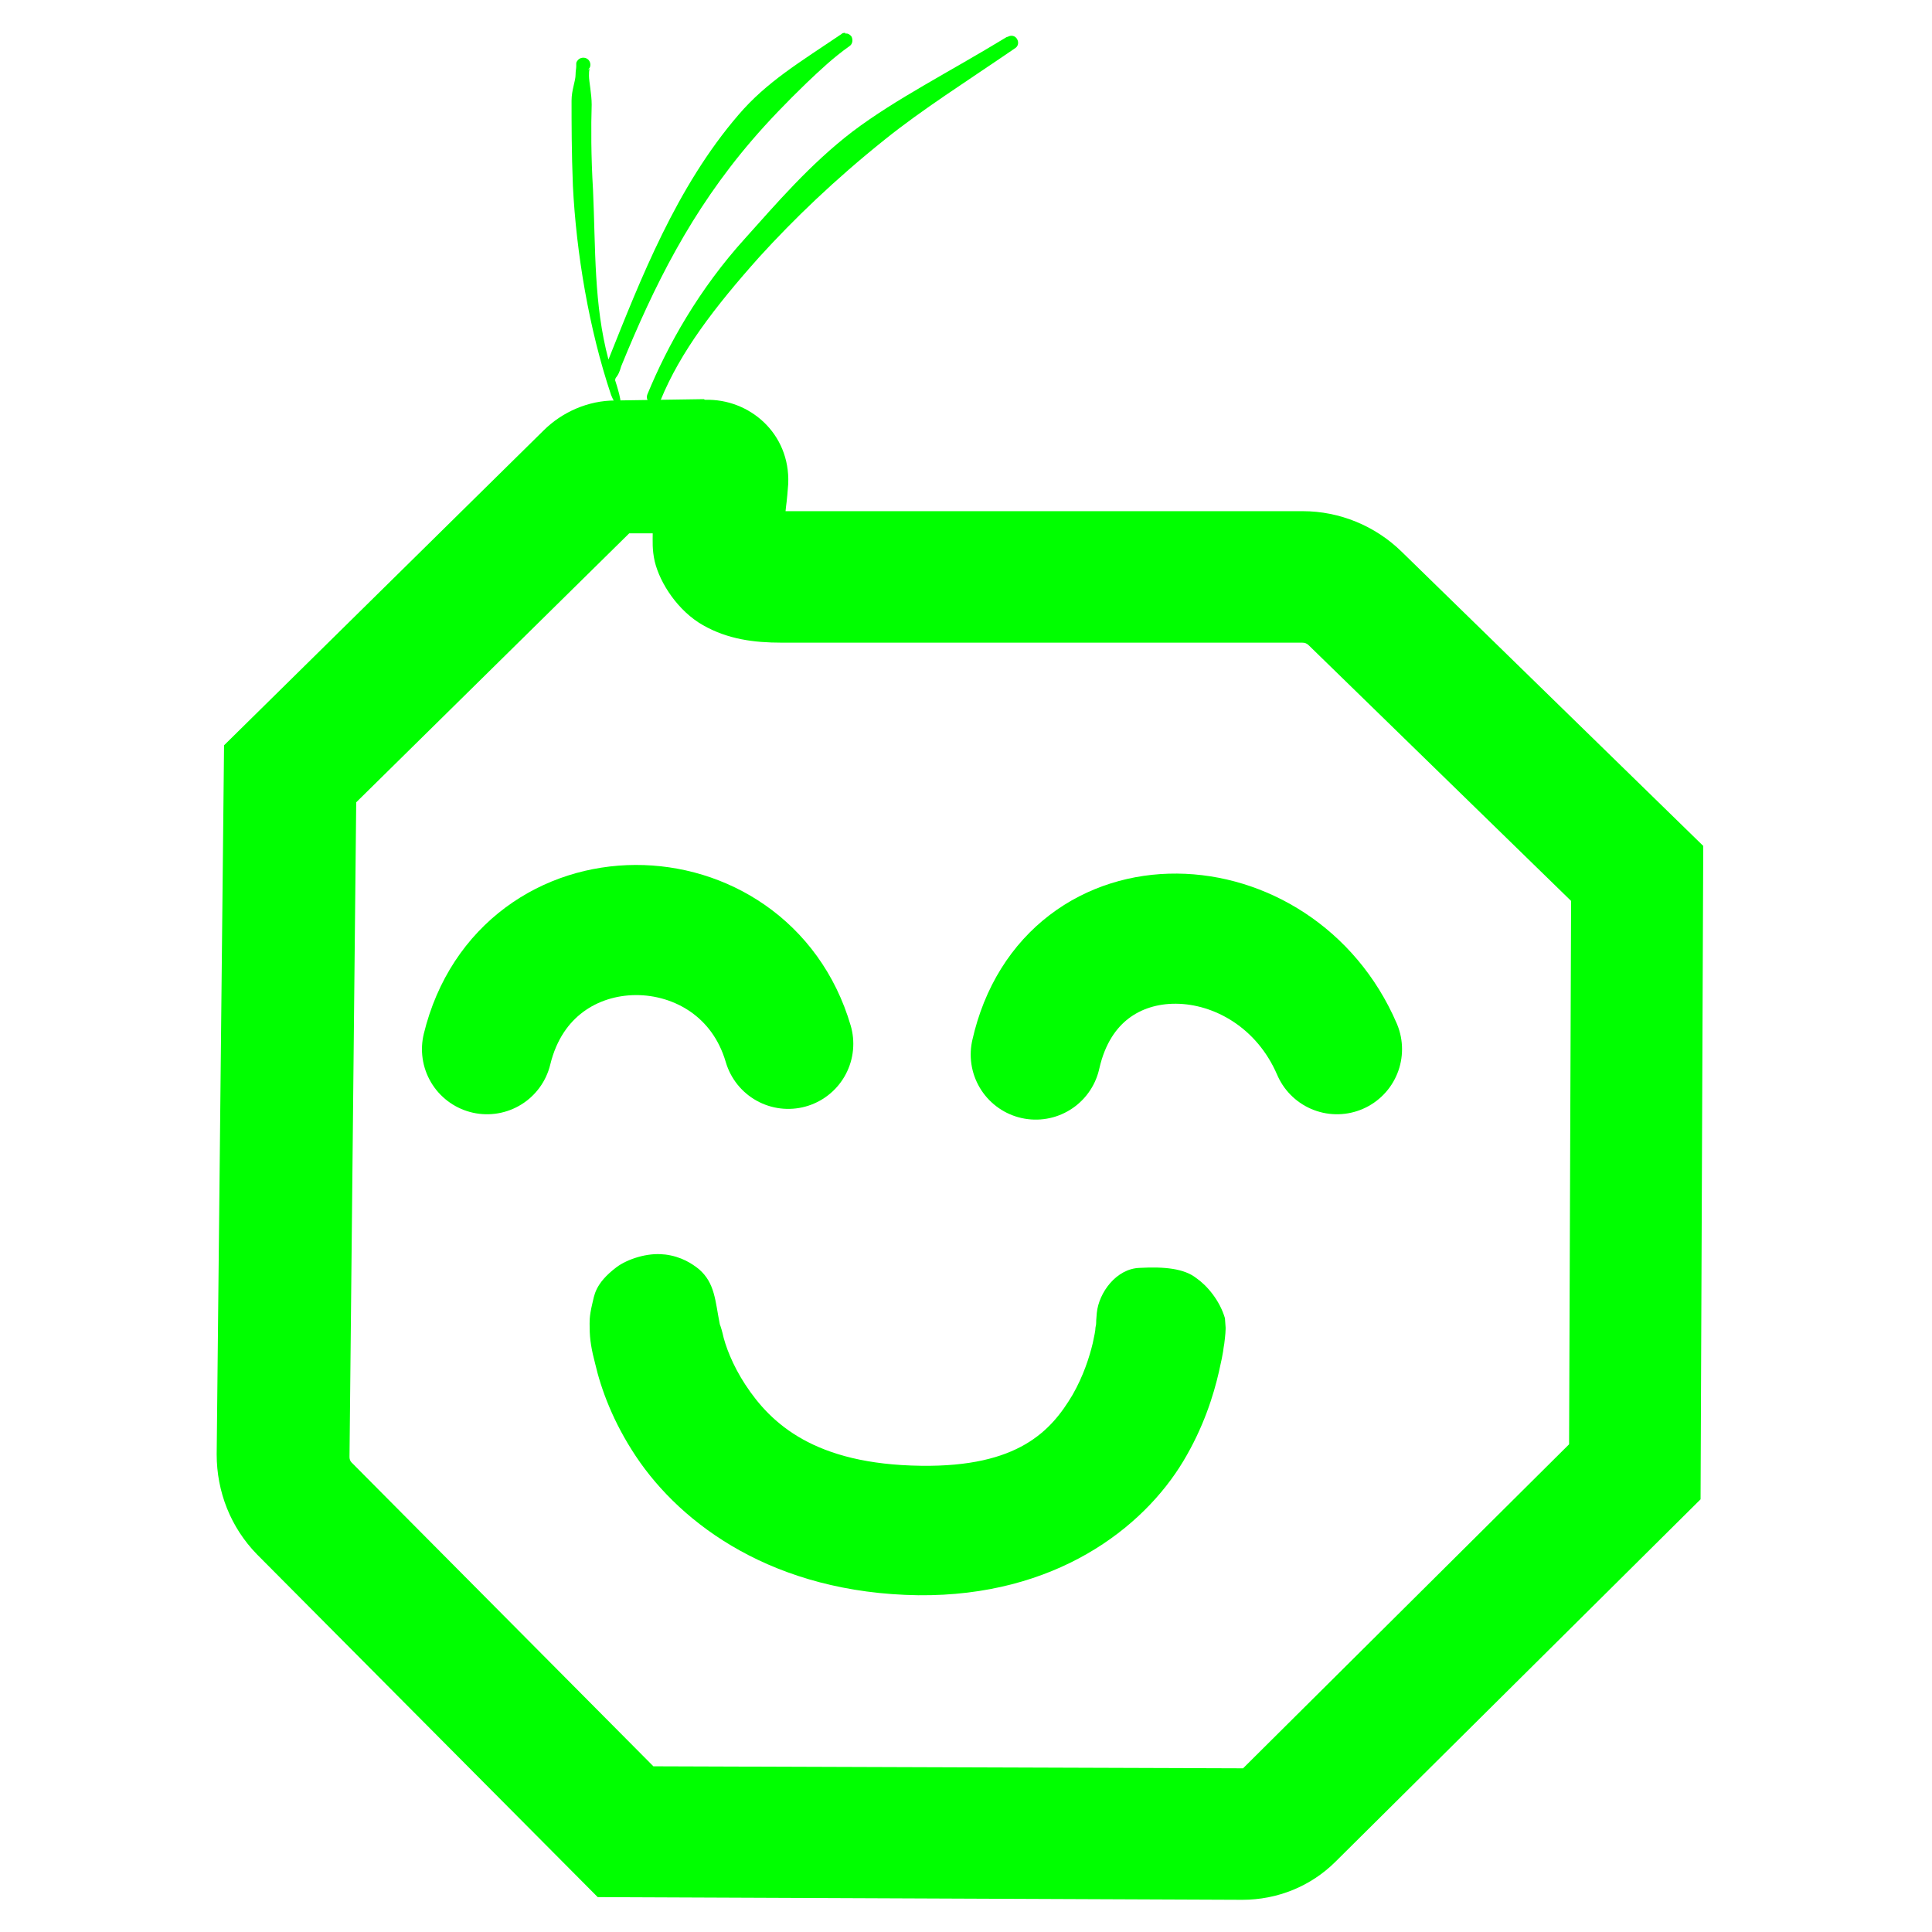
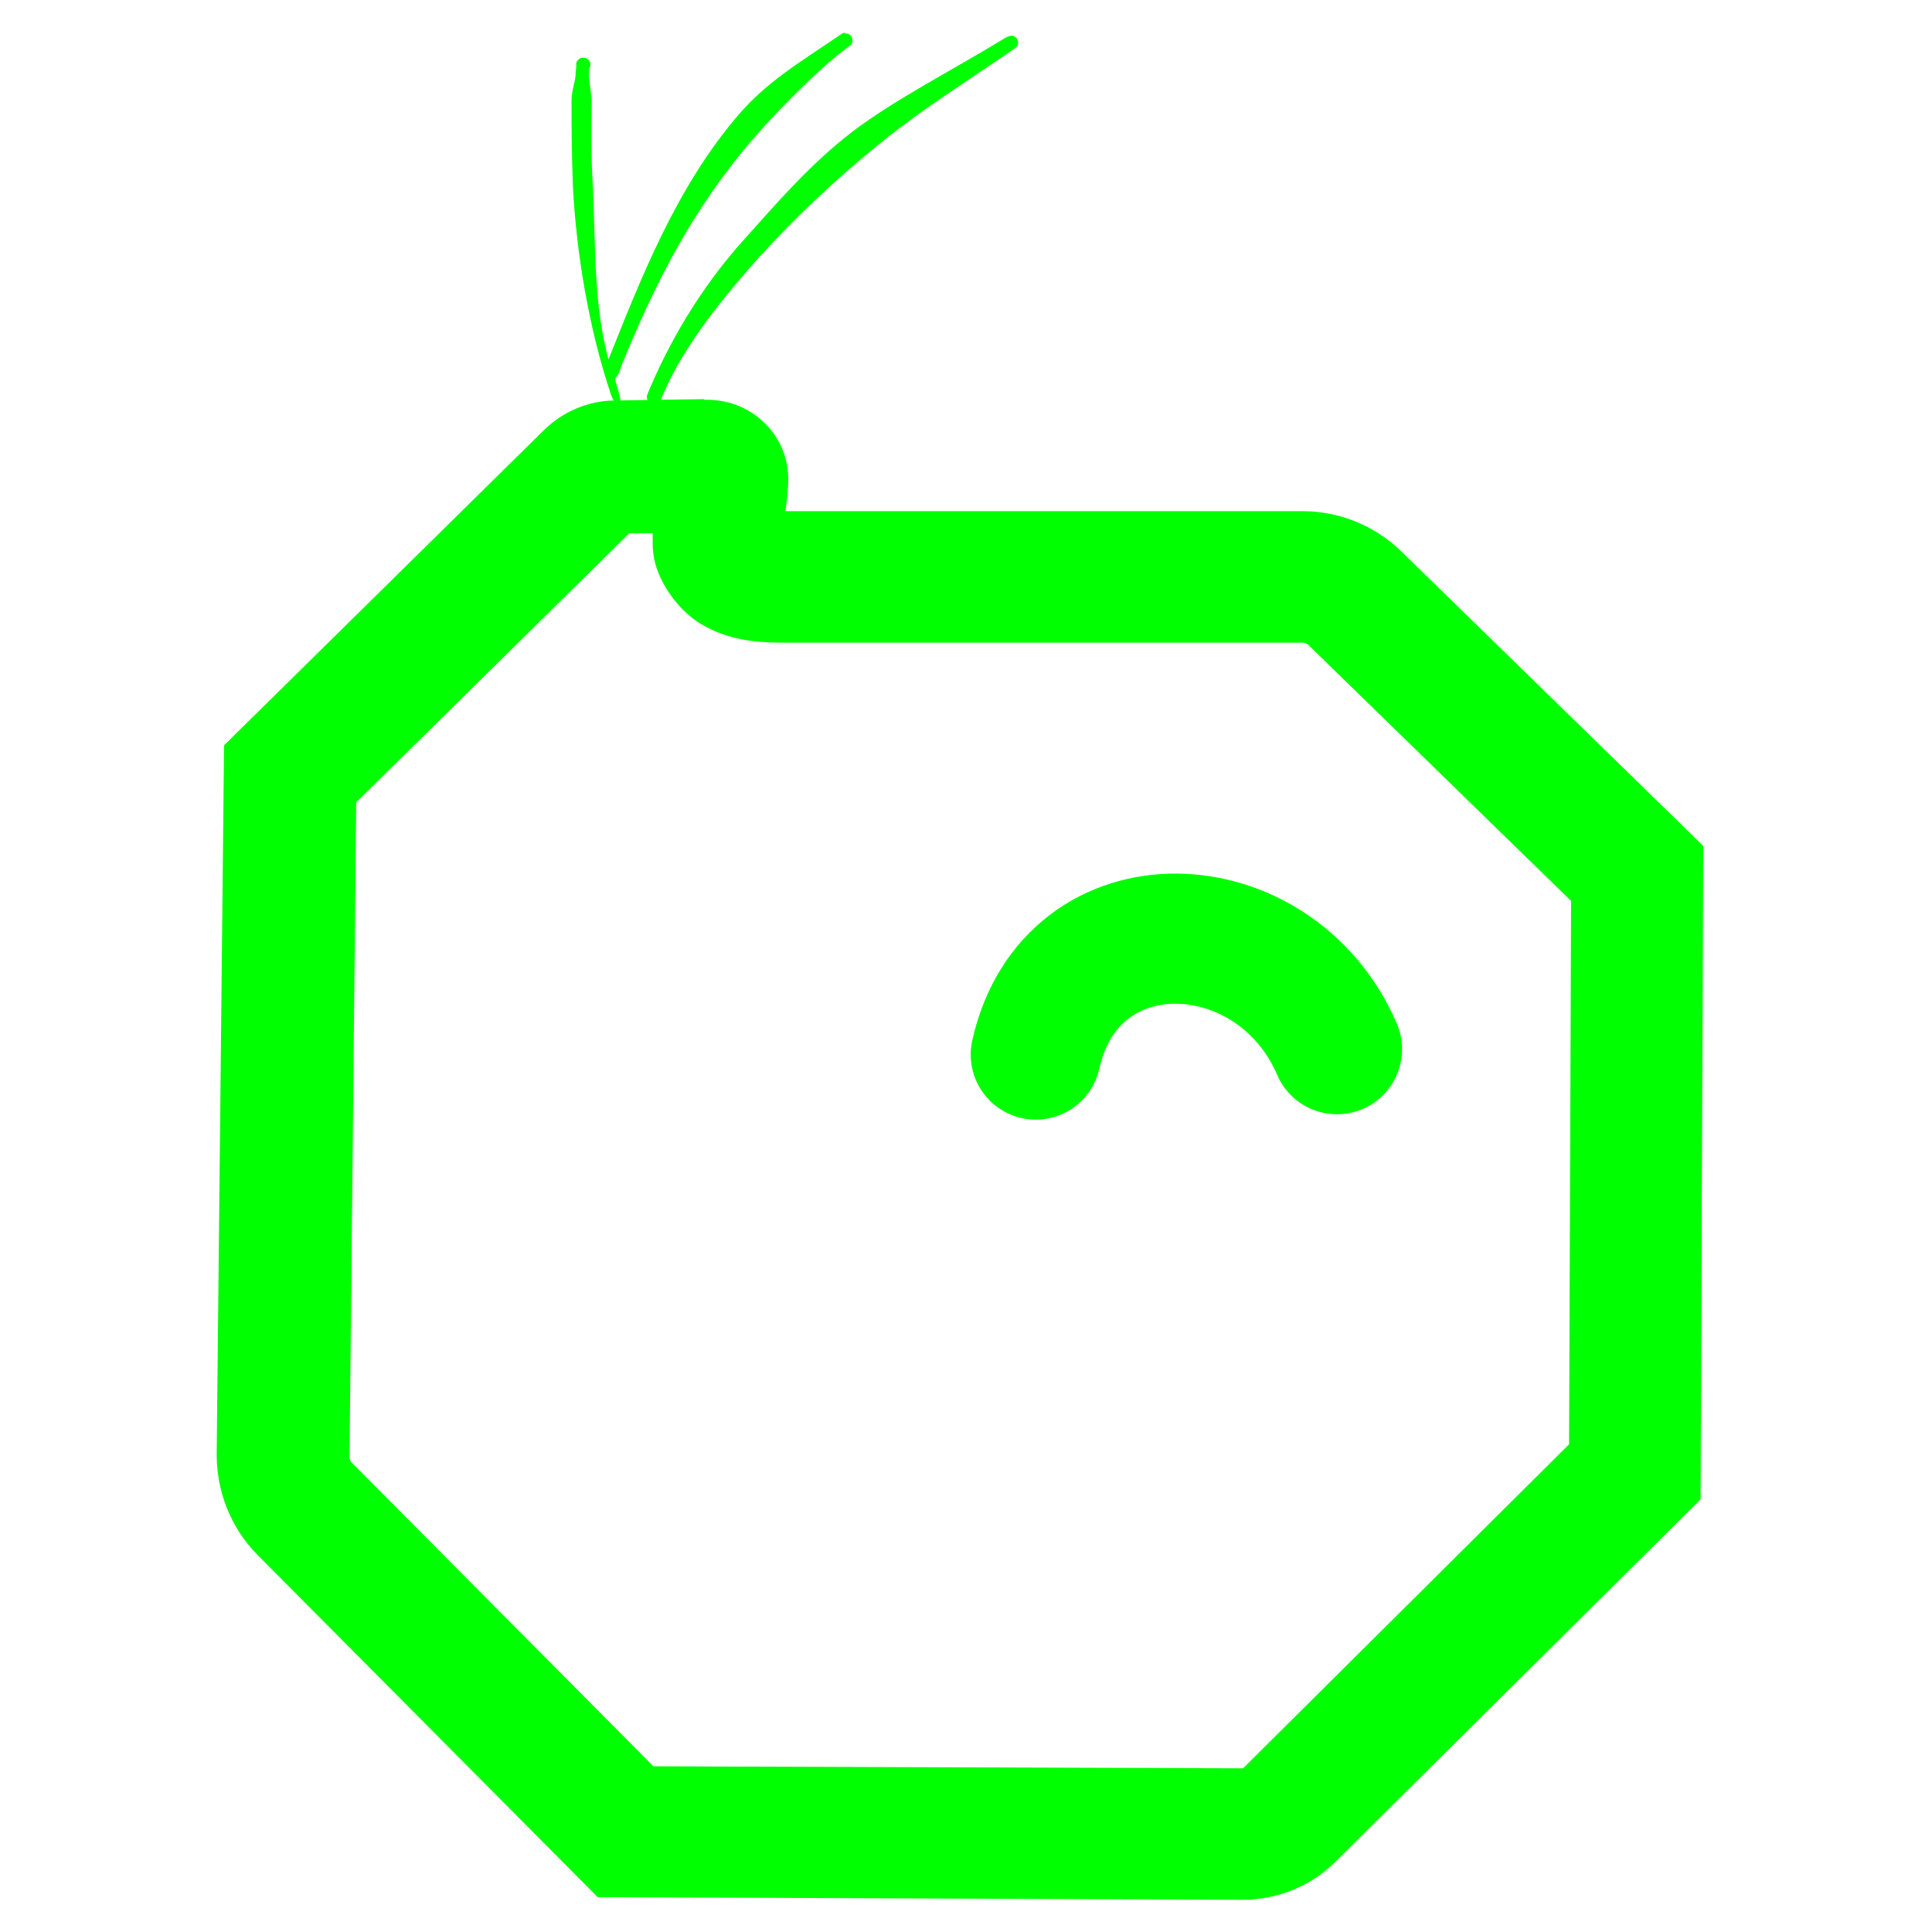
<svg xmlns="http://www.w3.org/2000/svg" xmlns:ns1="http://sodipodi.sourceforge.net/DTD/sodipodi-0.dtd" xmlns:ns2="http://www.inkscape.org/namespaces/inkscape" version="1.1" viewBox="0 0 288 288">
  <defs>
    <style>
      .cls-1 {
        fill: none;
        stroke: lime;
        stroke-linecap: round;
        stroke-miterlimit: 11.3;
        stroke-width: 19.4px;
      }

      .cls-2 {
        fill: lime;
      }
    </style>
  </defs>
  <g>
    <g id="svg1">
      <ns1:namedview id="namedview1" bordercolor="#000000" borderopacity="0.25" ns2:current-layer="layer1" ns2:cx="33.234019" ns2:cy="200.11122" ns2:deskcolor="#d1d1d1" ns2:document-units="mm" ns2:pagecheckerboard="0" ns2:pageopacity="0.0" ns2:showpageshadow="2" ns2:window-height="1057" ns2:window-maximized="1" ns2:window-width="1920" ns2:window-x="-8" ns2:window-y="-8" ns2:zoom="0.70710678" pagecolor="#ffffff" />
      <g id="_x3C_defs">
        <ns2:path-effect id="path-effect4" apply_no_radius="true" apply_with_radius="true" chamfer_steps="1" effect="fillet_chamfer" flexible="false" hide_knots="false" is_visible="true" lpeversion="1" method="auto" mode="F" nodesatellites_param="F,0,0,1,0,0.826,0,1 @ F,0,0,1,0,0,0,1 @ F,0,0,1,0,1.617,0,1 @ F,0,0,1,0,0,0,1 @ F,0,0,1,0,1.44,0,1 @ F,0,0,1,0,0,0,1 @ F,0,0,1,0,0,0,1 @ F,0,0,1,0,1.617,0,1 @ F,0,0,1,0,0,0,1 @ F,0,1,1,0,0.826,0,1" only_selected="false" radius="0" unit="px" use_knot_distance="true" />
      </g>
      <g id="layer1" ns2:groupmode="layer" ns2:label="Layer 1">
        <path id="path8-0" class="cls-1" d="M154.4,157.2c5.3-23.6,35.7-22.2,44.9-.8" ns1:nodetypes="cc" />
        <path id="path4" class="cls-2" d="M104.9,59.5l-13.2.2c-4,0-7.9,1.7-10.7,4.5l-47.6,46.9-1.1,105.7c0,5.6,2.1,10.9,6,14.9l50.8,51.1,96.1.4c5.2,0,10.2-2,13.9-5.7l54.4-54,.4-97.4-45-43.9c-3.9-3.8-9.2-6-14.7-6h-77.1c.1-1.1.2-1.3.4-4.1.3-7.5-5.8-12.7-12.4-12.5ZM97.3,79.3c0,1.4-.1,2.6.3,4.4.8,3.3,3.5,7.4,7.2,9.5s7.6,2.6,11.7,2.6h77.6c.4,0,.7.1,1,.4l39.1,38.1-.3,81-48.6,48.3s0,0,0,0l-87.9-.3-45-45.3c-.2-.2-.3-.5-.3-.8l1-97.6,40.7-40.1h3.7Z" />
        <path id="path5" class="cls-2" d="M126,4.9c-.2,0-.4,0-.6.2-6.2,4.2-11.1,7.1-15.3,12-9.3,10.8-14.6,24.5-19.4,36.5-2.2-8.3-1.9-16.4-2.3-25.3-.3-5-.3-9.5-.2-12.7,0-1.6-.4-3.4-.4-4.3,0-.4,0-.8.1-1,0,0,0,0,0-.1,0,0,0,.1-.2.2,0,0,.1-.2.2-.3,0,0,0,0,0,0,0,0,0,0,0,0,.2-.4.1-.9-.2-1.2-.4-.4-1.1-.4-1.5,0-.3.3-.3.5-.3.6,0,.1,0,.3,0,.4,0,.3-.1.7-.1,1.2,0,1-.6,2.3-.6,3.9,0,3.2,0,7.7.2,12.7.5,10,2.4,21.4,5.7,31.2.2.5.8,1.8,1.3,1.7.5-.2-.5-3.3-.7-3.9,0-.6.4-.3.9-2.1,4.9-12,10.4-23.1,19.5-33.7,2.4-2.8,5.2-5.7,8.1-8.5,2-1.9,4-3.8,6.4-5.5.5-.3.6-1,.3-1.5-.2-.2-.4-.4-.7-.4,0,0-.1,0-.2,0h0ZM88,10s0,0,0,0c0,0,0,0,0,0,0,0,0,0,0,0h0Z" ns1:nodetypes="scscsssscccscccscsssccccsscccscccc" />
        <path id="path7" class="cls-2" d="M150.1,5.5c-8.7,5.3-16.5,9.2-23,14.1-6.4,4.9-11.5,10.9-16,15.9-6.9,7.6-11.6,16-14.6,23.3-.2.5,0,1.1.6,1.4.5.2,1.1,0,1.4-.6,2.9-7.1,8-13.8,14.7-21.3,5.1-5.6,11.2-11.5,18.7-17.5,5.6-4.5,12.1-8.6,19.4-13.6.5-.3.6-.9.3-1.4-.3-.5-.9-.6-1.4-.3Z" ns1:nodetypes="csscccssccc" />
-         <path id="path8" class="cls-1" d="M72.6,156.4c5.8-23.8,38.3-23.3,44.9-.8" ns1:nodetypes="cc" />
-         <path id="path9" class="cls-2" d="M99,187c-2.5-.3-5.5.7-7.1,1.9-3.3,2.5-3.3,4.3-3.6,5.4-.5,2.1-.4,2.8-.4,3.6,0,1.8.3,3.4.8,5.3.9,3.9,2.7,8.8,6.1,13.9,6.8,10.2,20.6,20.4,42.1,20.7,20.4.2,33.5-10,39.5-20,3-5,4.5-9.8,5.3-13.3s.6-3.2.8-4.2c0,0,.2-1.5.2-2.2,0,0,0-.1,0-.2,0-.1-.1-1.4-.1-1.4-.8-2.7-2.7-4.9-4.3-6-1.8-1.4-4.7-1.7-8.4-1.5-3.5.1-6.1,3.7-6.4,6.7-.2,2.1,0,1.2-.2,2.2,0,.5-.2,1.3-.4,2.3-.5,2.1-1.4,4.9-3,7.7-3.2,5.4-8.1,10.8-22.6,10.6-15.9-.2-22.4-6.3-26.2-12.1-1.9-2.9-3-5.8-3.4-7.7-.2-.8-.4-1.3-.4-1.3-.7-3.5-.7-6.1-3.1-8.2-1-.8-2.6-1.9-5.1-2.2h0Z" ns1:nodetypes="ssssssssscccssssssssssccss" />
      </g>
    </g>
  </g>
</svg>